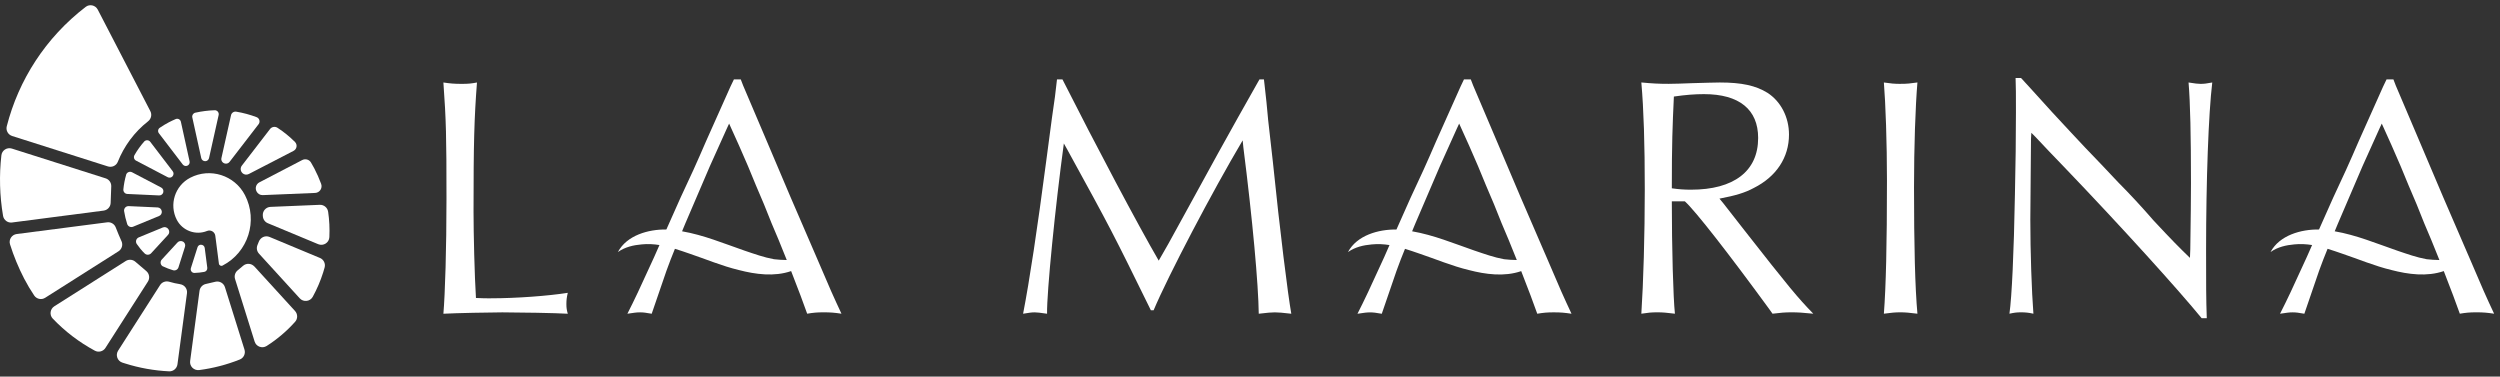
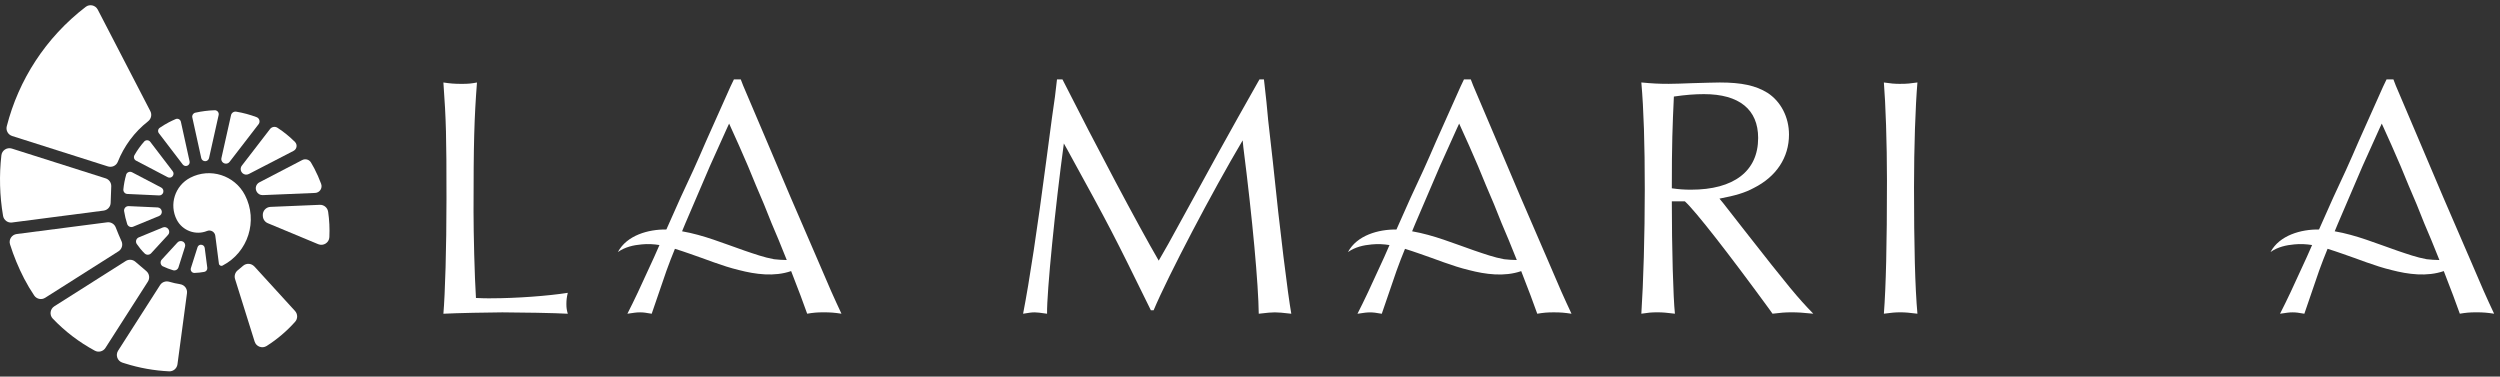
<svg xmlns="http://www.w3.org/2000/svg" width="239" height="36" viewBox="0 0 239 36" fill="none">
  <rect x="0" y="0" width="239" height="36" fill="#333333" stroke="none" />
  <g id="Logo">
    <g id="Group">
      <path id="Vector" d="M46.943 28.52C46.484 28.52 46.155 28.52 45.501 28.486C45.368 26.39 45.27 22.331 45.27 20.2C45.27 13.715 45.334 11.326 45.599 7.886C45.076 7.984 44.781 8.018 44.157 8.018C43.437 8.018 43.044 7.984 42.389 7.886C42.65 11.52 42.684 12.996 42.684 18.989C42.684 23.77 42.552 28.062 42.389 29.993C43.536 29.928 47.038 29.861 48.022 29.861C49.495 29.861 53.261 29.925 54.279 29.993C54.181 29.633 54.147 29.437 54.147 29.077C54.147 28.683 54.181 28.422 54.279 27.994C52.413 28.29 49.365 28.517 46.943 28.517V28.52Z" fill="white" />
      <path id="Vector_2" d="M121.225 11.357C121.127 10.278 121.028 9.229 120.896 8.147L120.832 7.59H120.404C117.523 12.667 115.097 17.088 113.132 20.692C111.789 23.148 111.429 23.803 110.774 24.916C108.809 21.544 104.748 13.878 101.571 7.59H101.049C100.984 8.181 100.916 8.768 100.852 9.26C100.754 9.949 100.458 11.944 100.034 15.286C99.148 22.032 98.429 26.783 97.808 29.993C98.398 29.895 98.626 29.861 98.921 29.861C99.182 29.861 99.379 29.895 100.099 29.993C100.065 27.93 100.886 19.742 101.704 13.715L101.999 14.238C106.257 21.999 106.322 22.131 110.024 29.664H110.285C111.66 26.389 115.884 18.334 118.799 13.42L118.864 14.075C119.749 21.018 120.306 27.241 120.337 29.993C121.188 29.895 121.517 29.861 121.877 29.861C122.237 29.861 122.566 29.895 123.448 29.993C123.122 28.16 122.366 22.134 121.68 15.419L121.222 11.357H121.225Z" fill="white" />
      <path id="Vector_3" d="M164.706 19.382L164.38 18.989C165.921 18.694 166.803 18.432 167.655 17.974C169.816 16.892 171.028 15.059 171.028 12.864C171.028 11.194 170.241 9.688 168.965 8.87C167.851 8.181 166.508 7.886 164.411 7.886C163.953 7.886 162.938 7.92 161.791 7.95C160.875 7.984 160.088 8.015 159.531 8.015C158.547 8.015 157.96 7.981 156.912 7.883C157.139 10.469 157.241 13.777 157.241 18.1C157.241 22.423 157.108 27.041 156.912 29.99C157.533 29.892 157.892 29.858 158.418 29.858C158.944 29.858 159.334 29.892 160.122 29.99C159.959 28.45 159.826 23.736 159.826 19.247H161.072C162.086 20.163 165.296 24.29 169.127 29.532L169.453 29.99C170.241 29.892 170.665 29.858 171.289 29.858C171.879 29.858 172.371 29.892 173.352 29.99C171.879 28.484 170.96 27.37 166.803 22.064L164.706 19.379V19.382ZM159.826 18.008C159.826 13.685 159.891 12.046 160.023 9.23C161.136 9.067 162.022 8.999 162.904 8.999C166.277 8.999 168.079 10.472 168.079 13.19C168.079 16.366 165.755 18.134 161.659 18.134C161.038 18.134 160.512 18.1 159.826 18.002V18.008Z" fill="white" />
      <path id="Vector_4" d="M181.704 8.018C181.114 8.018 180.754 7.984 180.099 7.886C180.262 9.915 180.394 13.617 180.394 17.252C180.394 23.41 180.296 27.404 180.099 29.99C180.819 29.892 181.181 29.858 181.67 29.858C182.128 29.858 182.522 29.892 183.306 29.99C183.079 27.5 182.98 23.441 182.98 17.873C182.98 14.072 183.112 10.177 183.306 7.883C182.651 7.981 182.291 8.015 181.701 8.015L181.704 8.018Z" fill="white" />
-       <path id="Vector_5" d="M210.373 8.018C210.112 8.018 209.85 7.984 209.226 7.885C209.389 9.816 209.457 12.962 209.457 17.546C209.457 18.791 209.435 20.886 209.392 23.834L209.359 24.652C208.408 23.736 207.621 22.948 205.853 21.048C204.839 19.871 203.593 18.527 202.514 17.445C201.466 16.332 200.386 15.185 199.304 14.072C198.585 13.319 197.502 12.138 196.192 10.733C194.163 8.506 193.8 8.079 193.213 7.458H192.69C192.724 8.374 192.724 8.965 192.724 10.733C192.724 13.135 192.691 15.766 192.626 18.625C192.527 24.16 192.331 28.385 192.103 29.99C192.561 29.891 192.792 29.858 193.216 29.858C193.64 29.858 193.936 29.891 194.394 29.99C194.231 27.893 194.099 24.095 194.099 20.984C194.099 20.132 194.099 20 194.163 13.288L194.197 12.697L194.591 13.091C195.476 14.041 196.359 14.957 197.275 15.907C202.809 21.672 208.279 27.73 210.475 30.417H210.967C210.902 28.584 210.902 27.109 210.902 23.933C210.902 17.251 211.133 10.865 211.492 7.885C210.967 7.984 210.705 8.018 210.379 8.018H210.373Z" fill="white" />
      <path id="Vector_6" d="M147.703 24.249L147.681 24.2L147.669 24.172L145.36 18.828L143.066 13.423L140.837 8.184L140.609 7.593H139.954L139.628 8.279C138.841 10.047 138.054 11.818 137.301 13.488C136.486 15.388 135.699 17.122 134.844 18.924C134.392 19.948 133.943 20.95 133.5 21.943C131.778 21.915 129.718 22.497 128.864 24.099C129.568 23.603 130.367 23.437 131.133 23.367C131.717 23.308 132.283 23.339 132.836 23.428C132.664 23.816 132.495 24.203 132.326 24.59C130.951 27.604 130.459 28.652 129.774 29.996C130.426 29.897 130.656 29.864 130.985 29.864C131.28 29.864 131.542 29.894 132.098 29.996C132.95 27.539 133.605 25.574 133.636 25.544C133.774 25.15 134.011 24.547 134.318 23.788C134.767 23.926 135.219 24.08 135.671 24.237C137.261 24.772 138.81 25.43 140.434 25.82C142.017 26.232 143.819 26.475 145.427 25.919C146.073 27.57 146.669 29.144 146.962 29.993C147.552 29.894 147.912 29.86 148.536 29.86C149.191 29.86 149.55 29.891 150.236 29.993C149.486 28.388 149.157 27.668 147.779 24.424L147.703 24.249ZM140.978 23.963C138.986 23.274 137.064 22.469 134.998 22.112C135.093 21.875 135.198 21.629 135.302 21.377L137.66 15.877L139.299 12.239L139.496 11.815C140.216 13.386 140.708 14.499 141.298 15.877C141.79 17.088 142.313 18.333 142.835 19.545L143.558 21.347C143.961 22.266 144.483 23.545 145.006 24.858C144.6 24.858 144.191 24.827 143.788 24.781C142.835 24.609 141.931 24.283 140.981 23.963H140.978Z" fill="white" />
      <path id="Vector_7" d="M235.98 24.424L235.903 24.249L235.879 24.191L235.869 24.169L233.56 18.825L231.266 13.42L229.037 8.181L228.81 7.59H228.155L227.826 8.276C227.039 10.044 226.252 11.815 225.498 13.485C224.683 15.385 223.896 17.119 223.042 18.921C222.593 19.945 222.141 20.947 221.698 21.94C219.976 21.913 217.916 22.494 217.061 24.096C217.765 23.601 218.565 23.434 219.33 23.364C219.914 23.305 220.48 23.336 221.037 23.425C220.865 23.813 220.695 24.2 220.523 24.587C219.149 27.601 218.657 28.649 217.971 29.993C218.623 29.895 218.854 29.861 219.183 29.861C219.478 29.861 219.739 29.891 220.296 29.993C221.147 27.536 221.802 25.571 221.833 25.541C221.972 25.147 222.208 24.544 222.516 23.785C222.965 23.923 223.417 24.077 223.869 24.234C225.458 24.769 227.008 25.427 228.631 25.817C230.215 26.229 232.017 26.472 233.625 25.916C234.27 27.567 234.867 29.141 235.159 29.99C235.749 29.891 236.109 29.858 236.733 29.858C237.388 29.858 237.748 29.888 238.437 29.99C237.686 28.385 237.357 27.665 235.98 24.422V24.424ZM229.179 23.963C227.183 23.275 225.265 22.469 223.198 22.112C223.294 21.876 223.398 21.63 223.503 21.378L225.861 15.877L227.5 12.239L227.697 11.815C228.416 13.386 228.908 14.499 229.498 15.877C229.99 17.088 230.513 18.334 231.036 19.545L231.758 21.347C232.161 22.266 232.684 23.545 233.207 24.858C232.801 24.858 232.392 24.827 231.986 24.781C231.033 24.609 230.129 24.283 229.179 23.963Z" fill="white" />
      <path id="Vector_8" d="M77.911 24.249L77.886 24.191L77.877 24.169L75.568 18.825L73.274 13.42L71.045 8.181L70.817 7.59H70.162L69.833 8.276C69.046 10.044 68.259 11.815 67.506 13.485C66.691 15.385 65.904 17.119 65.049 18.921C64.6 19.945 64.148 20.947 63.705 21.94C61.983 21.913 59.923 22.494 59.069 24.096C59.773 23.601 60.572 23.434 61.338 23.364C61.922 23.305 62.488 23.336 63.044 23.425C62.872 23.813 62.703 24.2 62.531 24.587C61.156 27.601 60.664 28.649 59.979 29.993C60.63 29.895 60.861 29.861 61.19 29.861C61.485 29.861 61.747 29.891 62.303 29.993C63.155 27.536 63.81 25.571 63.841 25.541C63.979 25.147 64.216 24.544 64.523 23.785C64.972 23.923 65.424 24.077 65.876 24.234C67.466 24.769 69.015 25.427 70.639 25.817C72.222 26.229 74.024 26.472 75.632 25.916C76.278 27.567 76.874 29.141 77.166 29.99C77.757 29.891 78.117 29.858 78.741 29.858C79.396 29.858 79.755 29.888 80.444 29.99C79.694 28.385 79.365 27.665 77.987 24.422L77.911 24.246V24.249ZM71.186 23.963C69.191 23.275 67.272 22.469 65.206 22.112C65.301 21.876 65.406 21.63 65.51 21.378L67.868 15.877L69.507 12.239L69.704 11.815C70.424 13.386 70.915 14.499 71.506 15.877C71.998 17.088 72.521 18.334 73.043 19.545L73.766 21.347C74.169 22.266 74.691 23.545 75.214 24.858C74.808 24.858 74.399 24.827 73.993 24.781C73.04 24.609 72.136 24.283 71.186 23.963Z" fill="white" />
    </g>
    <g id="Group_2">
      <path id="Vector_9" d="M16.906 21.02C17.444 22.056 18.71 22.523 19.793 22.081C20.143 21.936 20.534 22.164 20.583 22.539L20.927 25.204C20.949 25.371 21.13 25.466 21.278 25.389C23.725 24.122 24.685 21.1 23.418 18.652C22.434 16.752 20.085 16.005 18.185 16.992C16.721 17.751 16.146 19.559 16.906 21.023V21.02Z" fill="white" />
      <path id="Vector_10" d="M1.16 13.001L10.316 15.91C10.698 16.03 11.113 15.842 11.26 15.473C11.857 13.976 12.838 12.629 14.157 11.596C14.452 11.366 14.544 10.963 14.375 10.631L9.345 0.918C9.123 0.493 8.573 0.367 8.195 0.656C4.355 3.602 1.775 7.657 0.646 12.073C0.545 12.469 0.769 12.875 1.16 13.001Z" fill="white" />
      <path id="Vector_11" d="M1.157 21.269L9.907 20.134C10.279 20.085 10.565 19.775 10.578 19.4L10.636 17.813C10.648 17.469 10.43 17.155 10.101 17.051L1.132 14.203C0.671 14.059 0.188 14.366 0.133 14.846C-0.086 16.759 -0.036 18.708 0.293 20.636C0.363 21.045 0.742 21.325 1.154 21.272L1.157 21.269Z" fill="white" />
      <path id="Vector_12" d="M11.616 23.062C11.444 22.675 11.225 22.167 11.065 21.743C10.939 21.411 10.601 21.208 10.248 21.254L1.595 22.373C1.122 22.435 0.814 22.908 0.959 23.363C1.309 24.473 1.758 25.568 2.309 26.635C2.601 27.198 2.924 27.736 3.271 28.252C3.505 28.596 3.969 28.692 4.319 28.467L11.327 24.024C11.65 23.822 11.773 23.41 11.619 23.062H11.616Z" fill="white" />
      <path id="Vector_13" d="M13.995 25.921L12.934 25.017C12.679 24.799 12.307 24.771 12.021 24.953L5.192 29.282C4.786 29.54 4.709 30.109 5.041 30.456C6.212 31.683 7.565 32.716 9.066 33.525C9.419 33.716 9.865 33.602 10.08 33.261L14.139 26.92C14.345 26.598 14.284 26.17 13.992 25.921H13.995Z" fill="white" />
      <path id="Vector_14" d="M17.227 27.169C16.873 27.117 16.525 27.037 16.184 26.936C15.849 26.837 15.489 26.96 15.302 27.256L11.292 33.522C11.019 33.949 11.225 34.518 11.707 34.669L11.932 34.739C13.325 35.182 14.748 35.431 16.169 35.499C16.565 35.517 16.91 35.225 16.965 34.832L17.875 28.033C17.931 27.618 17.642 27.234 17.227 27.172V27.169Z" fill="white" />
-       <path id="Vector_15" d="M21.504 27.453C21.384 27.069 20.987 26.841 20.594 26.934L19.662 27.152C19.352 27.226 19.118 27.484 19.075 27.801L18.177 34.513C18.109 35.02 18.543 35.444 19.05 35.377C20.366 35.205 21.667 34.87 22.921 34.371C23.296 34.224 23.493 33.809 23.373 33.424L21.504 27.453Z" fill="white" />
      <path id="Vector_16" d="M24.312 25.473C24.032 25.168 23.565 25.137 23.248 25.402L22.71 25.854C22.473 26.054 22.378 26.377 22.47 26.672L24.343 32.655C24.494 33.138 25.062 33.347 25.49 33.076C26.511 32.428 27.424 31.647 28.217 30.758C28.478 30.466 28.469 30.02 28.205 29.731L24.312 25.466V25.473Z" fill="white" />
-       <path id="Vector_17" d="M30.589 24.661L25.765 22.65C25.356 22.481 24.898 22.693 24.741 23.108C24.704 23.209 24.664 23.308 24.621 23.406C24.498 23.689 24.548 24.015 24.754 24.242L28.655 28.519C29.009 28.907 29.645 28.836 29.898 28.375C30.303 27.637 30.639 26.856 30.897 26.038C30.946 25.881 30.992 25.724 31.035 25.568C31.137 25.196 30.943 24.808 30.586 24.657L30.589 24.661Z" fill="white" />
      <path id="Vector_18" d="M31.366 20.236C31.31 19.846 30.963 19.566 30.572 19.581L25.859 19.778C25.428 19.796 25.096 20.165 25.124 20.596L25.13 20.676C25.148 20.968 25.333 21.226 25.6 21.337L30.422 23.345C30.913 23.551 31.464 23.203 31.488 22.671C31.525 21.857 31.488 21.042 31.369 20.236H31.366Z" fill="white" />
      <path id="Vector_19" d="M24.516 18.278L24.523 18.293C24.633 18.524 24.87 18.665 25.125 18.653L30.128 18.444C30.564 18.425 30.854 17.985 30.7 17.573C30.515 17.072 30.297 16.58 30.048 16.101C29.946 15.904 29.842 15.716 29.728 15.532C29.556 15.246 29.187 15.148 28.892 15.301C27.914 15.809 25.802 16.906 24.796 17.432C24.489 17.592 24.366 17.967 24.516 18.281V18.278Z" fill="white" />
      <path id="Vector_20" d="M23.198 16.571C23.364 16.71 23.594 16.734 23.785 16.636C24.627 16.202 26.946 15.003 28.065 14.422C28.382 14.259 28.455 13.832 28.203 13.576C27.69 13.06 27.13 12.608 26.531 12.217C26.297 12.064 25.983 12.116 25.814 12.337L23.121 15.833C22.945 16.061 22.982 16.384 23.201 16.568L23.198 16.571Z" fill="white" />
      <path id="Vector_21" d="M21.469 15.627H21.475C21.647 15.68 21.835 15.621 21.945 15.477L24.722 11.873C24.9 11.643 24.805 11.301 24.531 11.2C23.904 10.963 23.252 10.788 22.591 10.677C22.36 10.637 22.139 10.782 22.087 11.009L21.168 15.114C21.118 15.335 21.251 15.557 21.469 15.624V15.627Z" fill="white" />
      <path id="Vector_22" d="M19.239 15.114C19.279 15.295 19.448 15.421 19.633 15.409C19.633 15.409 19.636 15.409 19.639 15.409C19.805 15.399 19.946 15.28 19.983 15.114L20.902 11C20.958 10.757 20.767 10.529 20.521 10.538C19.906 10.56 19.288 10.637 18.676 10.772C18.47 10.818 18.338 11.018 18.384 11.224L19.239 15.114Z" fill="white" />
      <path id="Vector_23" d="M17.477 15.729C17.578 15.861 17.76 15.907 17.91 15.839C17.91 15.839 17.913 15.839 17.916 15.839C18.073 15.769 18.162 15.6 18.125 15.43L17.292 11.639C17.243 11.418 17.003 11.292 16.794 11.384C16.576 11.476 16.361 11.581 16.145 11.691C15.838 11.851 15.549 12.027 15.272 12.217C15.1 12.334 15.063 12.574 15.189 12.737L17.477 15.732V15.729Z" fill="white" />
      <path id="Vector_24" d="M16.037 16.943C16.188 17.023 16.375 16.989 16.489 16.863C16.489 16.863 16.489 16.86 16.492 16.857C16.615 16.721 16.625 16.518 16.514 16.374L14.365 13.558C14.22 13.367 13.937 13.358 13.78 13.536C13.427 13.939 13.116 14.372 12.855 14.831C12.747 15.018 12.815 15.258 13.006 15.356L16.037 16.943Z" fill="white" />
      <path id="Vector_25" d="M12.059 16.709C11.93 17.161 11.84 17.629 11.794 18.099C11.77 18.33 11.945 18.533 12.172 18.542L15.207 18.683C15.389 18.692 15.549 18.579 15.604 18.407C15.604 18.407 15.604 18.403 15.604 18.4C15.662 18.216 15.582 18.016 15.41 17.927L12.624 16.469C12.4 16.353 12.123 16.469 12.053 16.715L12.059 16.709Z" fill="white" />
      <path id="Vector_26" d="M12.158 21.414C12.235 21.648 12.493 21.768 12.721 21.675L15.211 20.648C15.386 20.575 15.494 20.393 15.466 20.203C15.466 20.203 15.466 20.2 15.466 20.197C15.439 19.994 15.273 19.84 15.07 19.831L12.303 19.705C12.038 19.692 11.823 19.926 11.866 20.19C11.931 20.602 12.029 21.011 12.158 21.414Z" fill="white" />
      <path id="Vector_27" d="M13.831 24.23C14 24.399 14.279 24.39 14.445 24.215L16.069 22.45C16.207 22.302 16.216 22.078 16.1 21.912C16.1 21.912 16.1 21.909 16.097 21.906C15.98 21.737 15.764 21.663 15.574 21.743L13.268 22.693C13.019 22.794 12.923 23.102 13.074 23.323C13.299 23.652 13.551 23.957 13.827 24.23H13.831Z" fill="white" />
      <path id="Vector_28" d="M15.589 25.469C15.897 25.617 16.216 25.737 16.543 25.835C16.761 25.9 16.994 25.777 17.062 25.558L17.686 23.59C17.751 23.391 17.659 23.172 17.468 23.086C17.468 23.086 17.465 23.086 17.462 23.086C17.293 23.006 17.093 23.043 16.97 23.178L15.466 24.814C15.276 25.02 15.334 25.355 15.586 25.475L15.589 25.469Z" fill="white" />
      <path id="Vector_29" d="M19.189 23.397C19.189 23.397 19.186 23.397 19.183 23.397C19.042 23.406 18.925 23.504 18.882 23.64L18.248 25.635C18.175 25.866 18.35 26.102 18.593 26.093C18.903 26.084 19.217 26.05 19.528 25.992C19.712 25.958 19.841 25.786 19.817 25.598L19.571 23.701C19.546 23.514 19.377 23.381 19.189 23.397Z" fill="white" />
    </g>
  </g>
</svg>